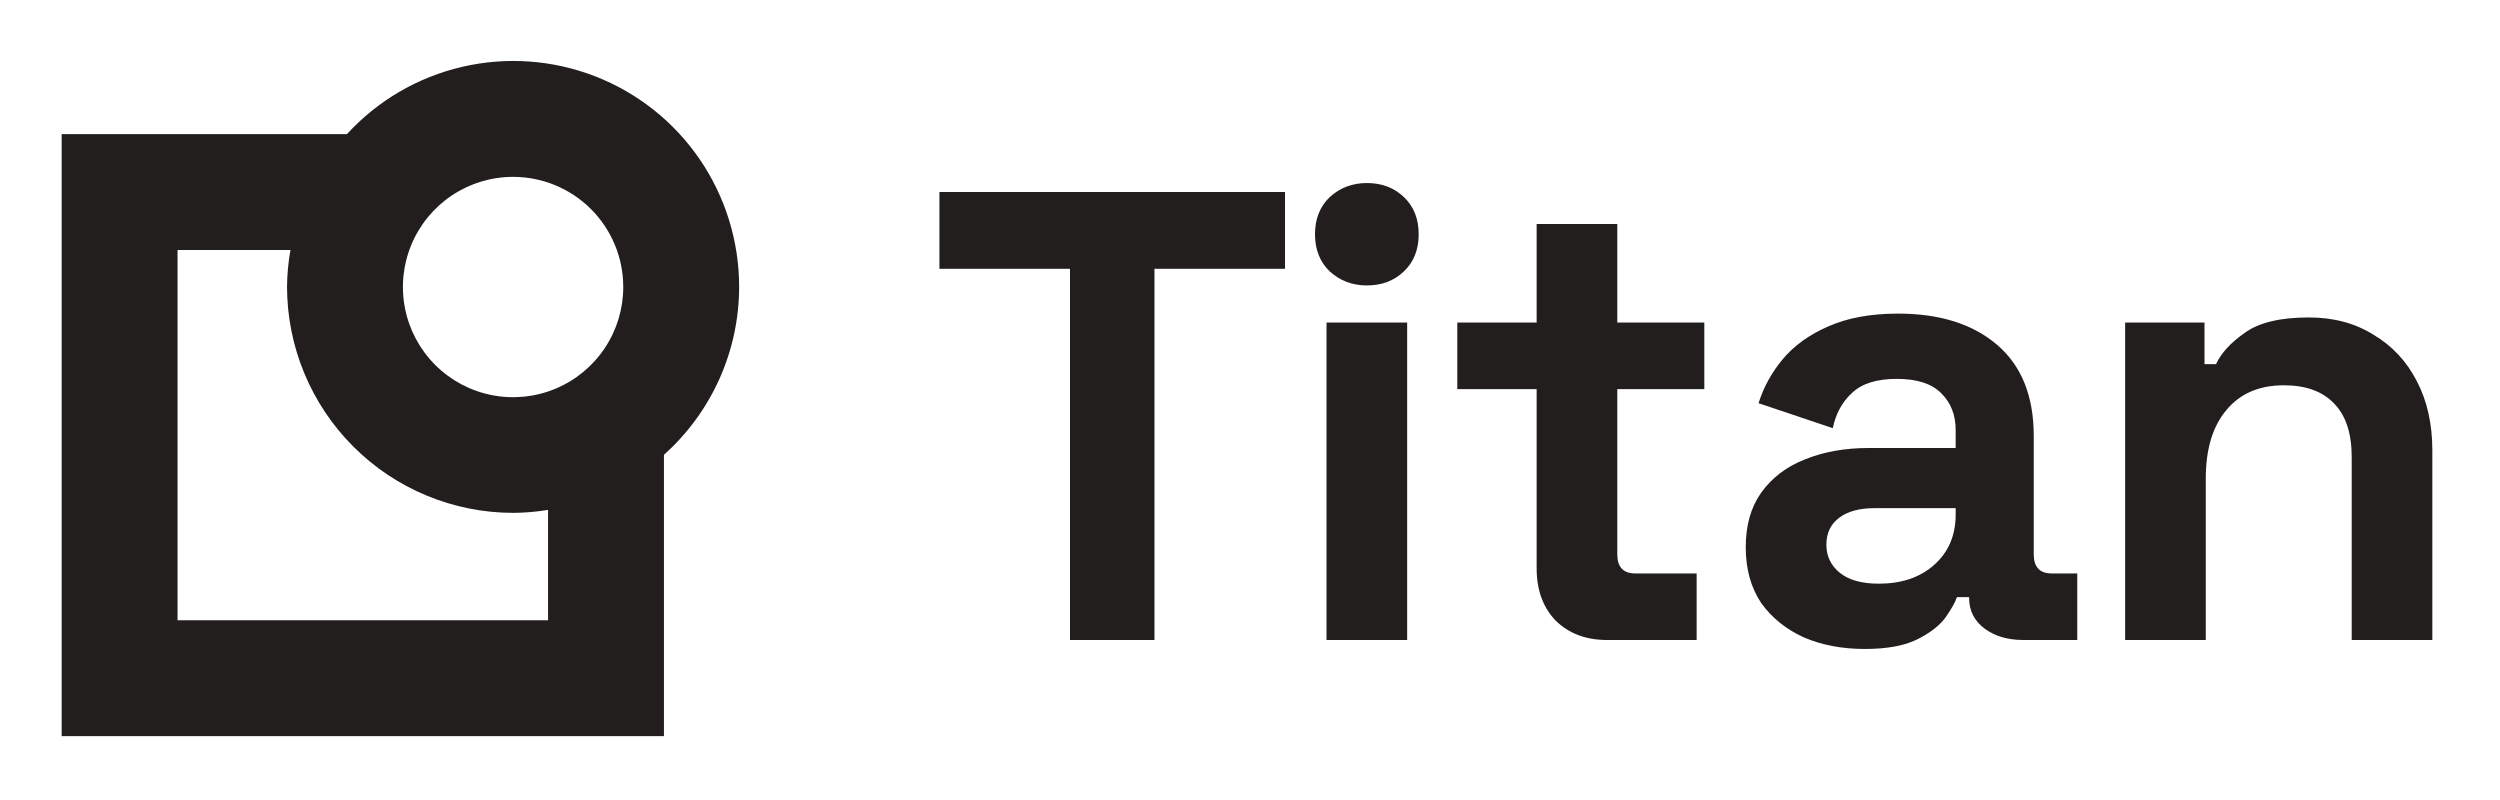
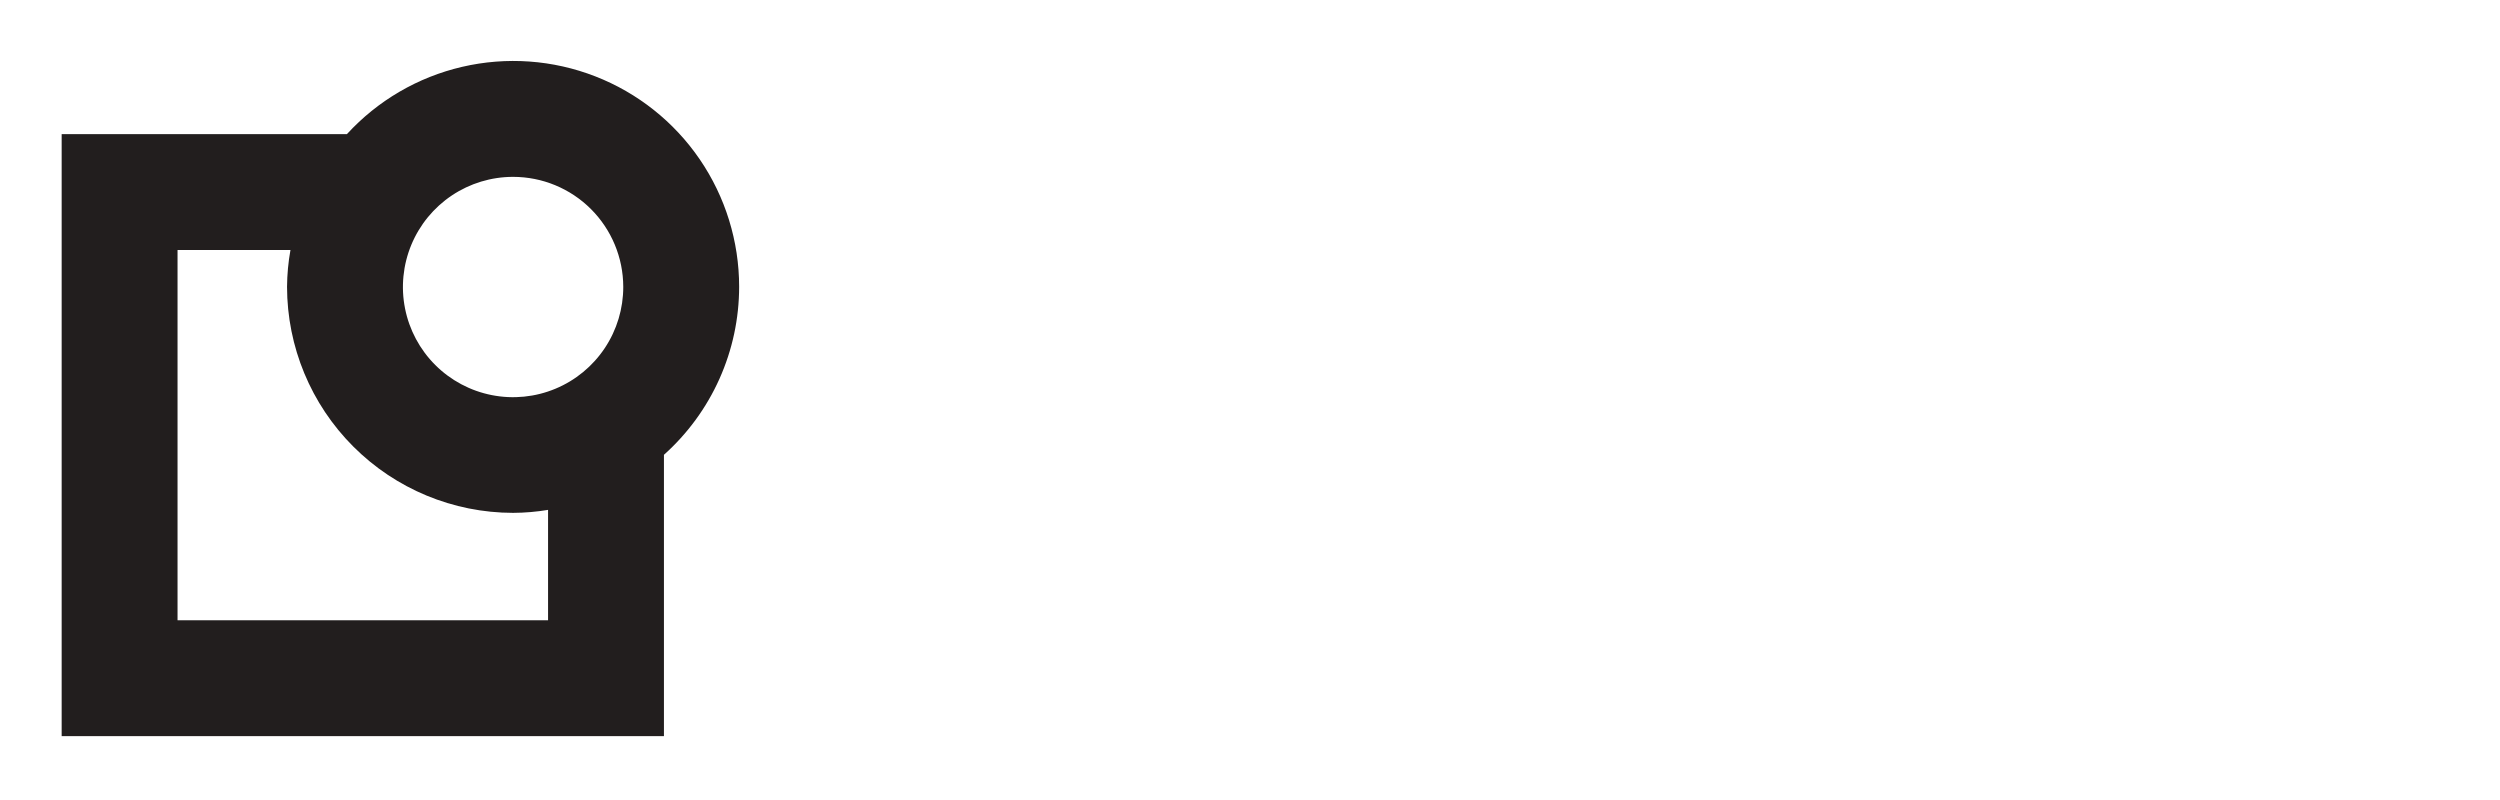
<svg xmlns="http://www.w3.org/2000/svg" width="125" height="40" viewBox="0 0 125 40" fill="none">
  <g clip-path="url(#clip0_2131_61)">
    <path d="M36.957 14.34C36.957 12.065 36.27 9.844 34.987 7.966C33.703 6.088 31.882 4.642 29.762 3.817C27.642 2.992 25.323 2.826 23.107 3.342C20.892 3.857 18.884 5.029 17.346 6.706H3.083V36.808H33.197V22.74C34.379 21.683 35.325 20.388 35.973 18.941C36.621 17.493 36.956 15.926 36.957 14.34ZM31.163 14.34C31.165 15.43 30.844 16.496 30.24 17.403C29.636 18.311 28.777 19.019 27.77 19.437C26.764 19.856 25.656 19.967 24.587 19.755C23.517 19.544 22.535 19.02 21.763 18.25C20.992 17.48 20.466 16.499 20.253 15.43C20.039 14.361 20.148 13.253 20.564 12.246C20.981 11.239 21.687 10.378 22.593 9.772C23.499 9.166 24.564 8.843 25.654 8.843C27.113 8.843 28.513 9.421 29.546 10.452C30.578 11.483 31.16 12.881 31.163 14.34ZM27.403 31.014H8.877V12.5H14.523C14.414 13.107 14.357 13.723 14.352 14.34C14.355 17.337 15.546 20.21 17.666 22.329C19.785 24.448 22.658 25.64 25.654 25.643C26.24 25.64 26.825 25.59 27.403 25.494V31.014Z" fill="#221E1E" />
-     <path d="M53.499 32V13.44H46.971V9.6H64.251V13.44H57.723V32H53.499ZM66.326 32V16.128H70.358V32H66.326ZM68.342 14.272C67.617 14.272 66.998 14.037 66.486 13.568C65.996 13.099 65.75 12.48 65.75 11.712C65.75 10.944 65.996 10.325 66.486 9.856C66.998 9.387 67.617 9.152 68.342 9.152C69.089 9.152 69.708 9.387 70.198 9.856C70.689 10.325 70.934 10.944 70.934 11.712C70.934 12.48 70.689 13.099 70.198 13.568C69.708 14.037 69.089 14.272 68.342 14.272ZM80.352 32C79.307 32 78.453 31.68 77.792 31.04C77.152 30.379 76.832 29.504 76.832 28.416V19.456H72.864V16.128H76.832V11.2H80.864V16.128H85.216V19.456H80.864V27.712C80.864 28.352 81.163 28.672 81.76 28.672H84.832V32H80.352ZM93.239 32.448C92.109 32.448 91.095 32.256 90.199 31.872C89.303 31.467 88.589 30.891 88.055 30.144C87.543 29.376 87.287 28.448 87.287 27.36C87.287 26.272 87.543 25.365 88.055 24.64C88.589 23.893 89.314 23.339 90.231 22.976C91.17 22.592 92.237 22.4 93.431 22.4H97.783V21.504C97.783 20.757 97.549 20.149 97.079 19.68C96.61 19.189 95.863 18.944 94.839 18.944C93.837 18.944 93.09 19.179 92.599 19.648C92.109 20.096 91.789 20.683 91.639 21.408L87.927 20.16C88.183 19.349 88.589 18.613 89.143 17.952C89.719 17.269 90.477 16.725 91.415 16.32C92.375 15.893 93.538 15.68 94.903 15.68C96.994 15.68 98.647 16.203 99.863 17.248C101.079 18.293 101.687 19.808 101.687 21.792V27.712C101.687 28.352 101.986 28.672 102.583 28.672H103.863V32H101.175C100.386 32 99.735 31.808 99.223 31.424C98.711 31.04 98.455 30.528 98.455 29.888V29.856H97.847C97.762 30.112 97.57 30.453 97.271 30.88C96.973 31.285 96.503 31.648 95.863 31.968C95.223 32.288 94.349 32.448 93.239 32.448ZM93.943 29.184C95.074 29.184 95.991 28.875 96.695 28.256C97.421 27.616 97.783 26.773 97.783 25.728V25.408H93.719C92.973 25.408 92.386 25.568 91.959 25.888C91.533 26.208 91.319 26.656 91.319 27.232C91.319 27.808 91.543 28.277 91.991 28.64C92.439 29.003 93.09 29.184 93.943 29.184ZM106.257 32V16.128H110.225V18.208H110.801C111.057 17.653 111.537 17.131 112.241 16.64C112.945 16.128 114.012 15.872 115.441 15.872C116.678 15.872 117.756 16.16 118.673 16.736C119.612 17.291 120.337 18.069 120.849 19.072C121.361 20.053 121.617 21.205 121.617 22.528V32H117.585V22.848C117.585 21.653 117.286 20.757 116.689 20.16C116.113 19.563 115.281 19.264 114.193 19.264C112.956 19.264 111.996 19.68 111.313 20.512C110.63 21.323 110.289 22.464 110.289 23.936V32H106.257Z" fill="#221E1E" />
  </g>
  <defs>
    <clipPath id="clip0_2131_61">
      <rect width="124" height="40" fill="white" transform="translate(0.203)" />
    </clipPath>
  </defs>
</svg>